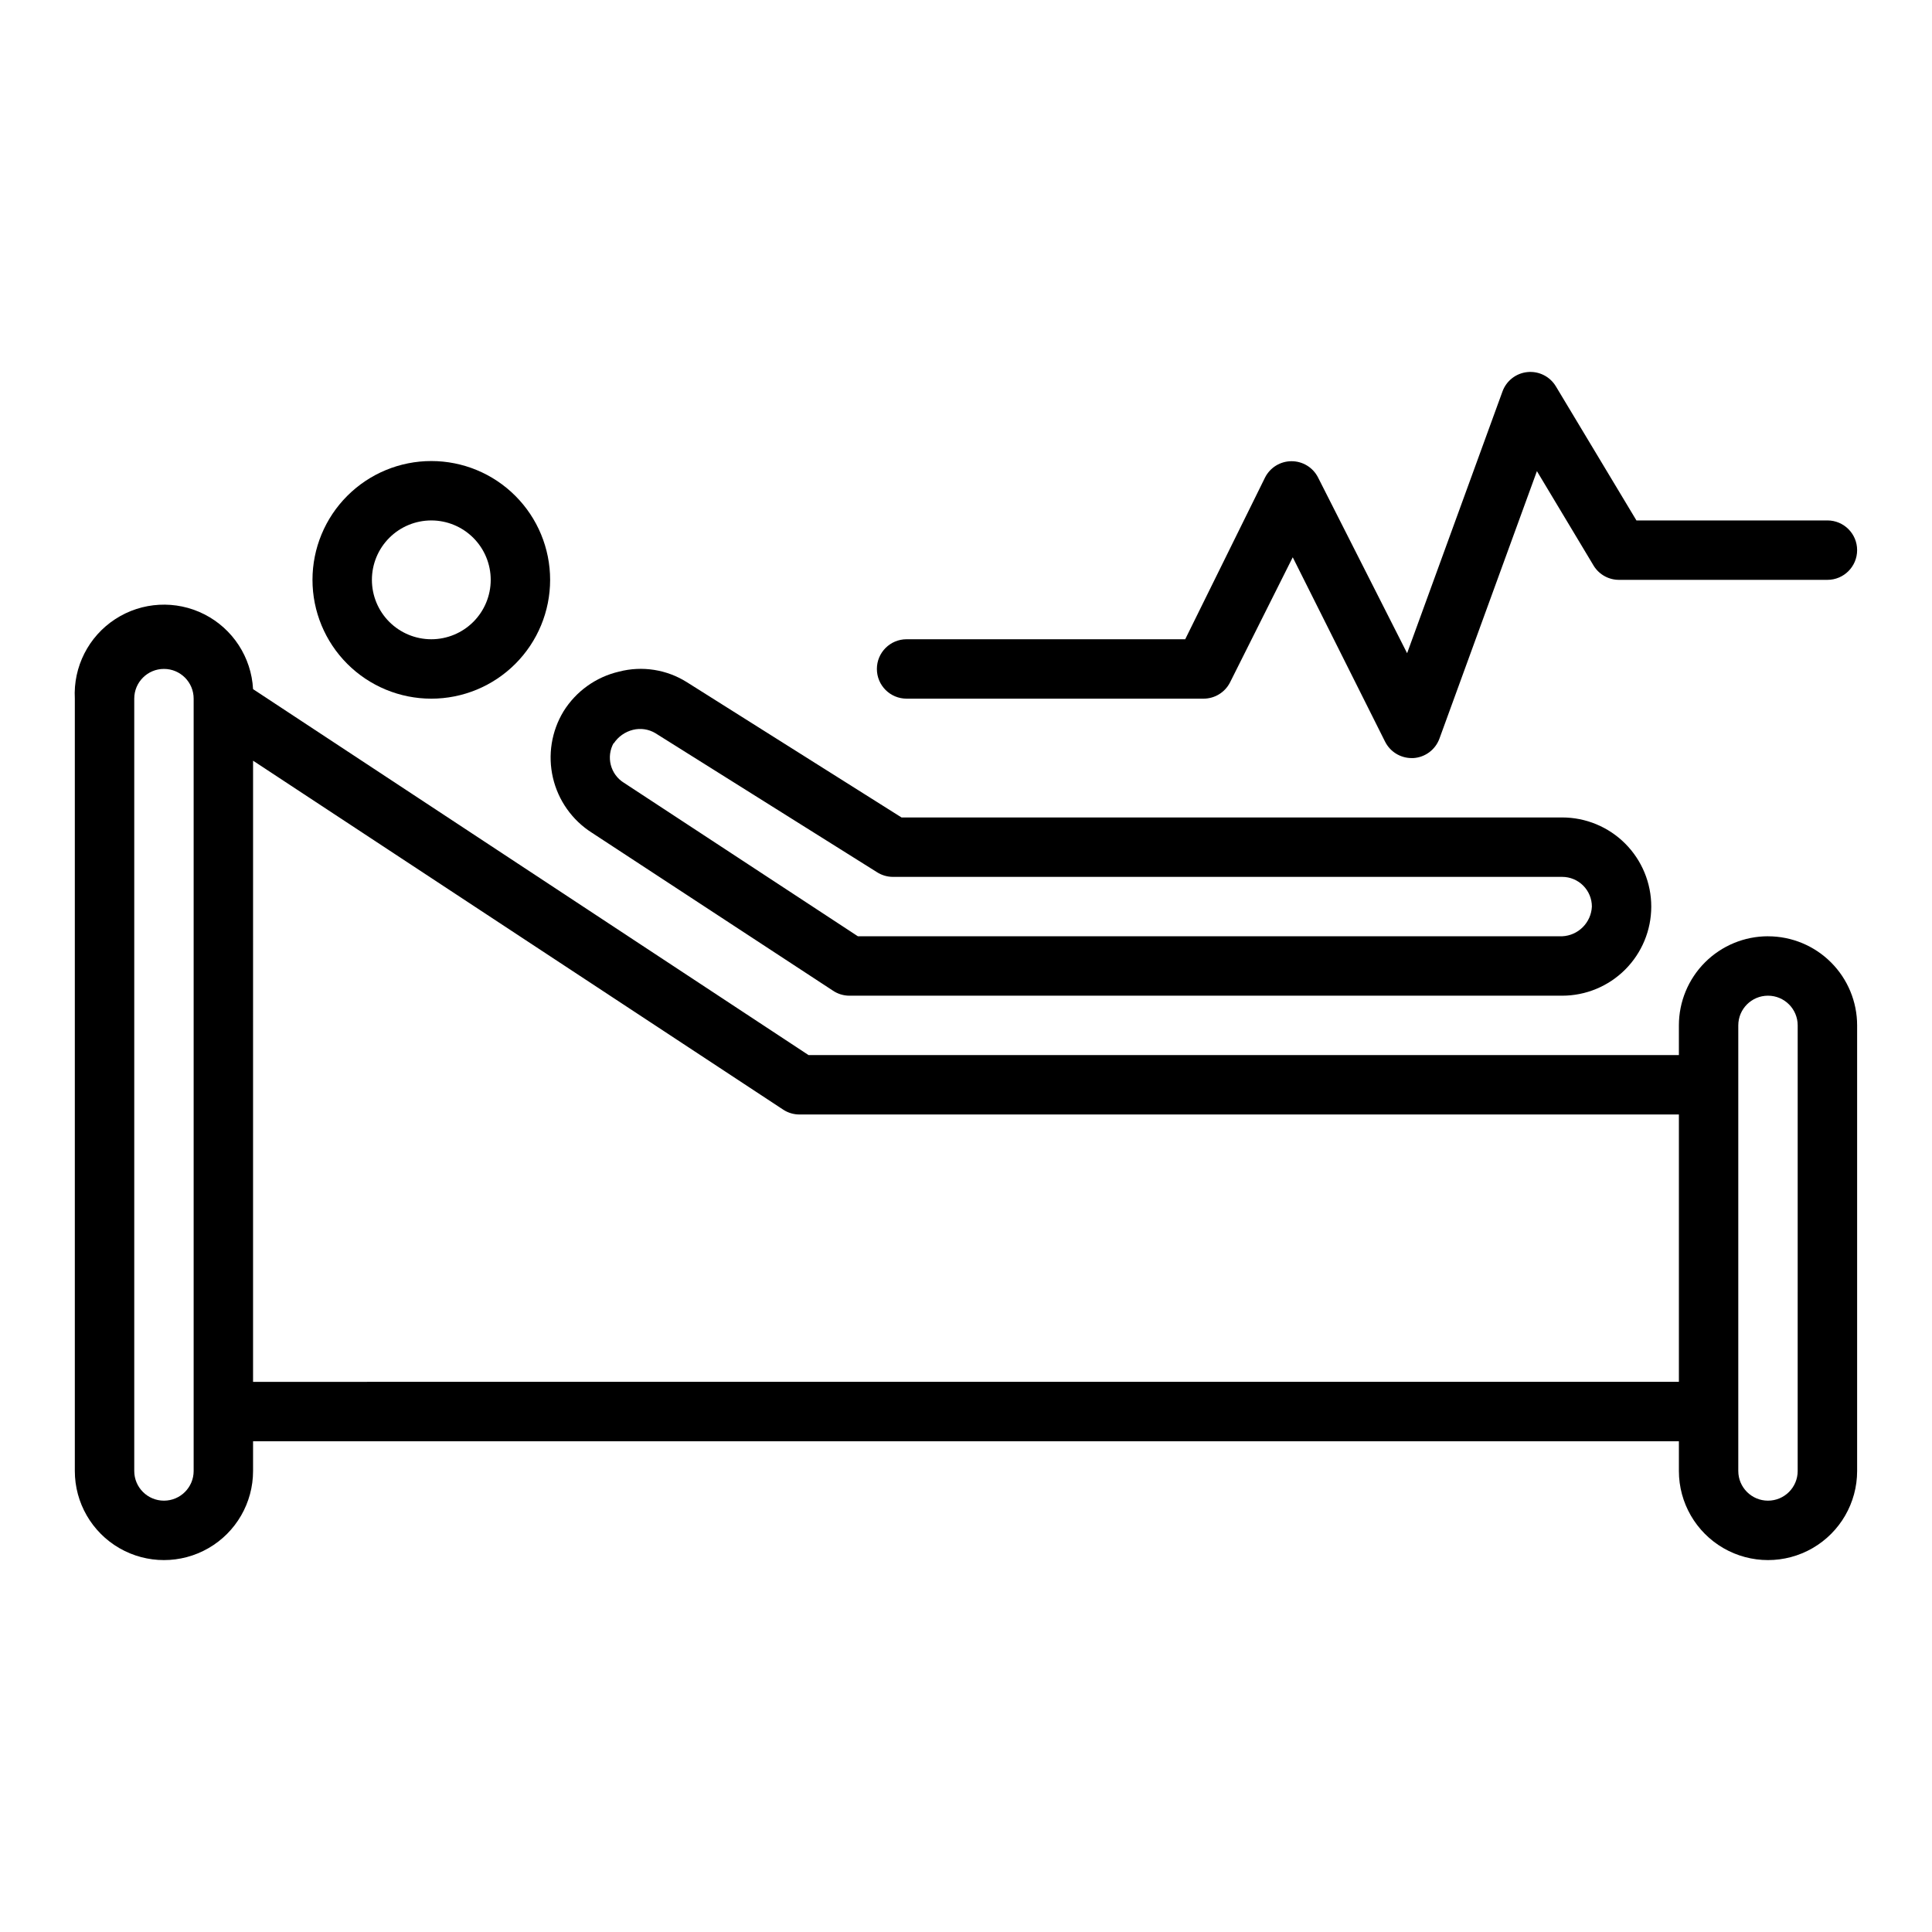
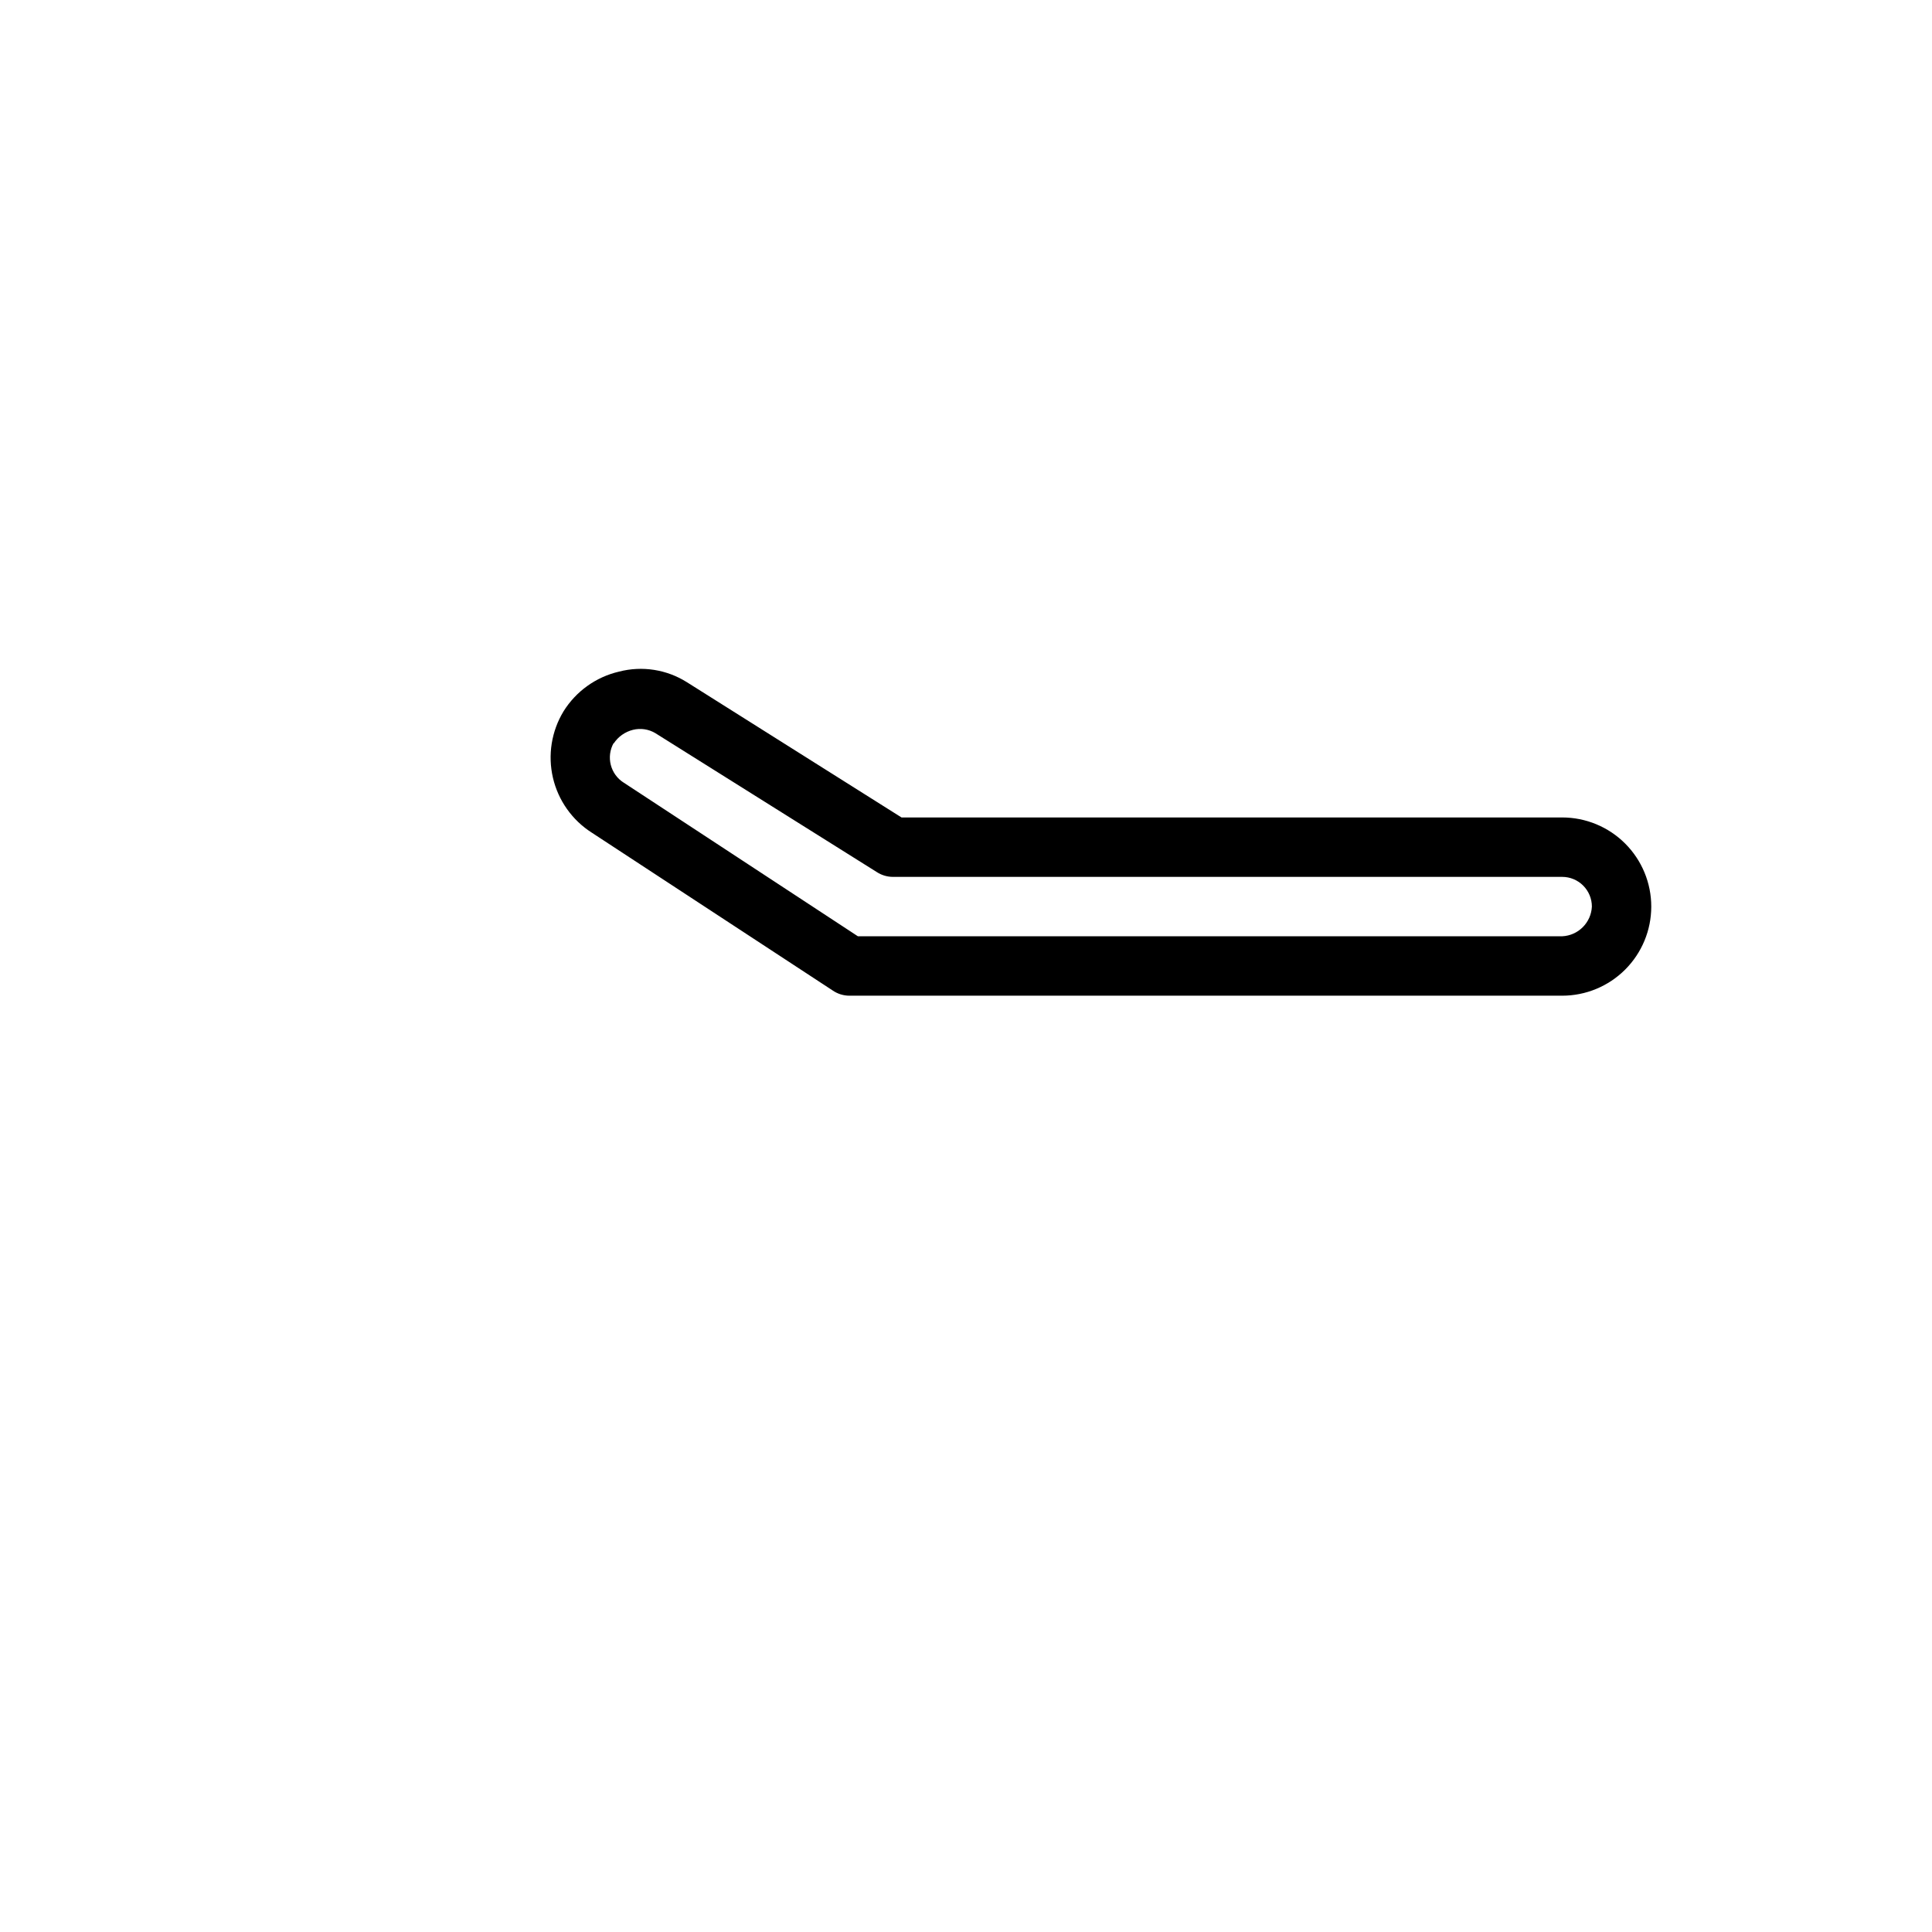
<svg xmlns="http://www.w3.org/2000/svg" fill="#000000" width="800px" height="800px" version="1.1" viewBox="144 144 512 512">
  <g>
-     <path d="m612.54 392.12c-6.262 0-12.27 2.488-16.699 6.918-4.43 4.43-6.918 10.438-6.918 16.699v7.871h-230.65l-147.21-96.98c-0.449-8.438-5.367-15.996-12.898-19.824s-16.535-3.348-23.617 1.262c-7.082 4.606-11.168 12.645-10.719 21.078v204.68c0 8.438 4.504 16.23 11.809 20.449 7.309 4.219 16.309 4.219 23.617 0 7.309-4.219 11.809-12.012 11.809-20.449v-7.875h377.86v7.875c0 8.438 4.504 16.23 11.809 20.449 7.309 4.219 16.309 4.219 23.617 0 7.305-4.219 11.809-12.012 11.809-20.449v-118.08c0-6.262-2.488-12.27-6.918-16.699-4.43-4.43-10.438-6.918-16.699-6.918zm-417.22 141.7c0 4.348-3.523 7.871-7.871 7.871s-7.871-3.523-7.871-7.871v-204.68c0-4.348 3.523-7.871 7.871-7.871s7.871 3.523 7.871 7.871zm15.742-23.617 0.004-164.61 140.52 92.496c1.289 0.836 2.793 1.273 4.328 1.262h233.01v70.848zm409.34 23.617h0.004c0 4.348-3.523 7.871-7.871 7.871-4.348 0-7.871-3.523-7.871-7.871v-118.08c0-4.348 3.523-7.871 7.871-7.871 4.348 0 7.871 3.523 7.871 7.871z" />
-     <path d="m258.3 266.18c-8.352 0-16.359 3.316-22.266 9.223-5.902 5.902-9.223 13.914-9.223 22.266 0 8.348 3.32 16.359 9.223 22.262 5.906 5.906 13.914 9.223 22.266 9.223 8.352 0 16.363-3.316 22.266-9.223 5.906-5.902 9.223-13.914 9.223-22.262 0-8.352-3.316-16.363-9.223-22.266-5.902-5.906-13.914-9.223-22.266-9.223zm0 47.23c-4.176 0-8.18-1.66-11.133-4.609-2.953-2.953-4.609-6.961-4.609-11.133 0-4.176 1.656-8.184 4.609-11.133 2.953-2.953 6.957-4.613 11.133-4.613s8.18 1.66 11.133 4.613c2.953 2.949 4.613 6.957 4.613 11.133 0 4.172-1.66 8.18-4.613 11.133-2.953 2.949-6.957 4.609-11.133 4.609z" />
    <path d="m300.81 364.65 63.922 41.879h-0.004c1.281 0.863 2.789 1.328 4.332 1.34h188.93-0.004c6.266 0 12.273-2.488 16.699-6.918 4.43-4.43 6.918-10.434 6.918-16.699 0-6.262-2.488-12.27-6.918-16.699-4.426-4.43-10.434-6.918-16.699-6.918h-175.07l-56.836-35.816c-5.359-3.398-11.887-4.426-18.027-2.832-6.113 1.418-11.41 5.215-14.723 10.547-3.188 5.269-4.191 11.582-2.793 17.582 1.395 6 5.082 11.215 10.273 14.535zm5.824-23.617c1.188-1.809 3.016-3.102 5.117-3.621 2.004-0.496 4.125-0.184 5.902 0.867l58.727 36.84c1.266 0.82 2.742 1.258 4.25 1.262h177.36c2.09 0 4.094 0.828 5.566 2.305 1.477 1.477 2.309 3.481 2.309 5.566-0.199 4.262-3.609 7.676-7.875 7.871h-186.64l-62.031-40.699v0.004c-3.57-2.234-4.75-6.883-2.676-10.551z" />
-     <path d="m628.29 281.92h-50.617l-21.332-35.504h-0.004c-1.555-2.617-4.477-4.102-7.508-3.816s-5.625 2.293-6.66 5.156l-25.27 69.352-23.617-46.602c-1.348-2.629-4.051-4.281-7.004-4.281-2.957 0-5.66 1.652-7.008 4.281l-21.176 42.902h-73.84c-4.348 0-7.871 3.523-7.871 7.871s3.523 7.871 7.871 7.871h78.723c2.961-0.008 5.672-1.68 7.004-4.328l16.609-33.141 24.48 48.887h0.004c1.332 2.644 4.039 4.32 7.004 4.328h0.473c3.141-0.191 5.863-2.234 6.93-5.195l25.82-70.848 15.113 25.191c1.473 2.297 4.035 3.668 6.769 3.621h55.105c4.348 0 7.871-3.527 7.871-7.875 0-4.348-3.523-7.871-7.871-7.871z" />
  </g>
</svg>